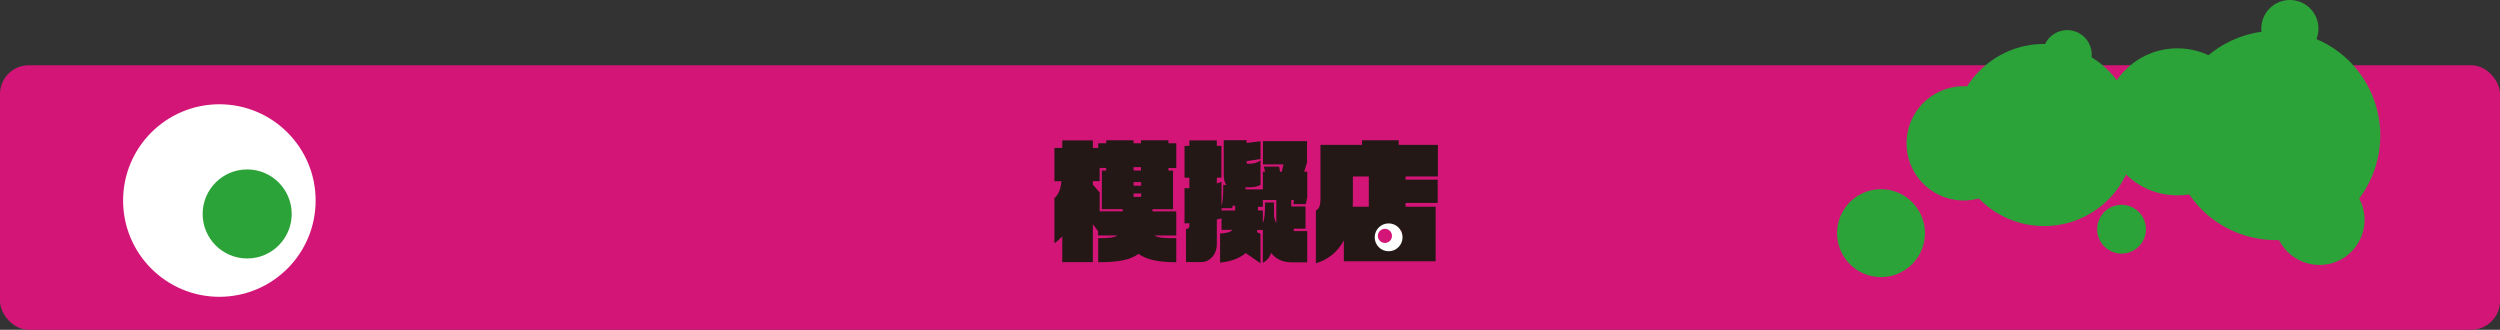
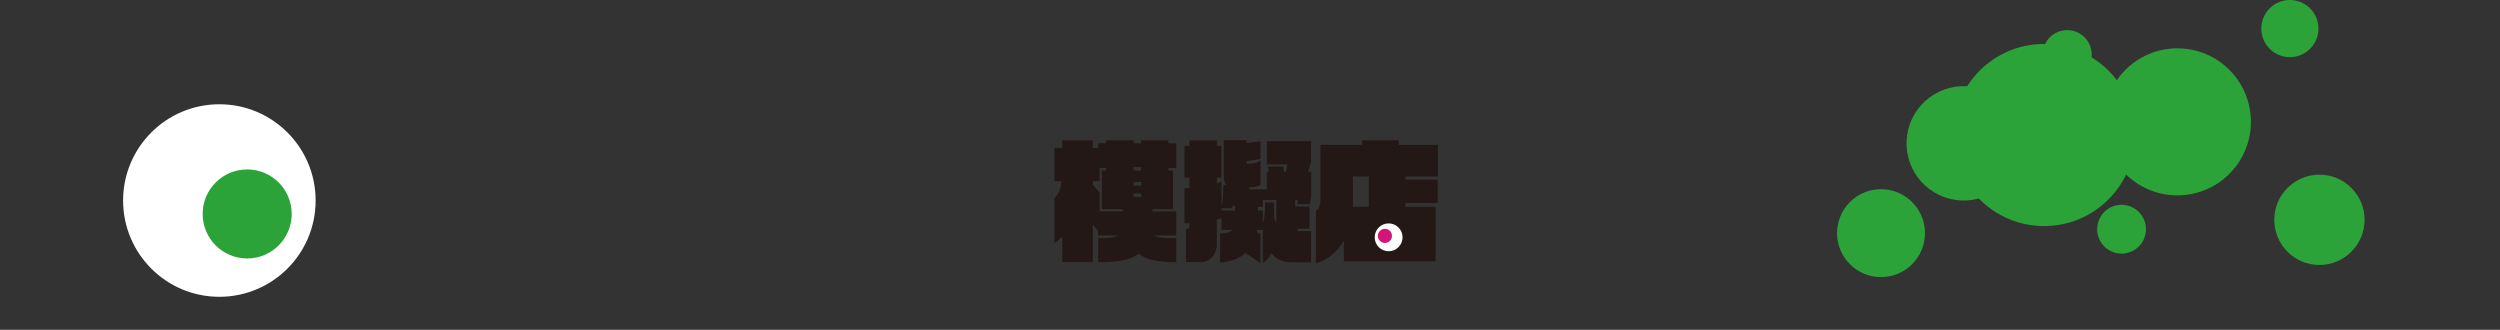
<svg xmlns="http://www.w3.org/2000/svg" id="_レイヤー_2" viewBox="0 0 484.58 63.92">
  <rect x="0" y="0" width="484.58" height="63.92" fill="#333333" stroke="none" />
  <defs>
    <style>.cls-1{fill:#fff;}.cls-2{fill:#d31577;}.cls-3{fill:#231815;}.cls-4{fill:#2ca339;}</style>
  </defs>
  <g id="_レイヤー_1-2">
-     <rect class="cls-2" y="12.65" width="484.58" height="51.27" rx="5.58" ry="5.58" />
    <circle class="cls-1" cx="42.52" cy="38.87" r="18.66" />
    <circle class="cls-4" cx="47.91" cy="41.47" r="8.63" />
    <g>
      <circle class="cls-4" cx="422.05" cy="23.62" r="14.25" />
-       <circle class="cls-4" cx="441.11" cy="26.26" r="20.28" transform="translate(268.81 433.18) rotate(-70.46)" />
      <circle class="cls-4" cx="396.21" cy="26.17" r="17.65" />
      <circle class="cls-4" cx="380.63" cy="27.79" r="11.08" transform="translate(227.13 377.2) rotate(-70.46)" />
      <circle class="cls-4" cx="364.6" cy="45.19" r="8.52" />
      <circle class="cls-4" cx="449.58" cy="42.61" r="8.75" />
      <circle class="cls-4" cx="443.85" cy="5.54" r="5.54" />
      <circle class="cls-4" cx="411.24" cy="44.44" r="4.73" transform="translate(231.8 417.12) rotate(-70.46)" />
      <circle class="cls-4" cx="400.7" cy="10.59" r="4.75" transform="translate(256.69 384.67) rotate(-70.46)" />
    </g>
    <g>
      <path class="cls-3" d="M220.68,49.21c-1.65,1.22-4.13,1.62-7.81,1.62v-4.66c1.93,0,3.07-.1,3.75-.53h-3.78v-.84l-1.01-1.34v7.35h-5.93v-4.99c-.46,.48-.96,.94-1.52,1.32v-8.72c.89-.81,1.24-1.93,1.37-3.3h-1.37v-6.44h1.52v-1.47h5.93v1.47h1.04v-.91h1.55v-.58h5.3v.58h1.44v-.58h5.32v.58h1.52v4.79h-1.52v.51h.89v7.48h-3.98v.43h4.61v4.66h-4.26c.79,.48,2.05,.53,4.26,.53v4.66c-3.42,0-5.73-.48-7.32-1.62Zm-3.07-8.67h-4.03v-7.48h.84v-.51h-1.27v2.56h-1.32v.68l1.32,1.52v3.65h4.49c0-.15-.03-.28-.03-.43Zm3.55-8.14h-1.44v.66h1.44v-.66Zm.03,2.89h-1.47v.71h1.47v-.71Zm0,2.21h-1.47v.66h1.47v-.66Z" />
-       <path class="cls-3" d="M250.16,50.83c-1.5,0-2.79-.56-3.78-1.8-.3,.89-.81,1.5-1.6,1.9v-6.36h-1.06c-.03,.15-.05,.28-.08,.41l.68,.35v5.7l-2.86-1.98c-1.11,.96-2.71,1.62-4.97,1.85v-5.63c1.22-.08,1.98-.25,2.41-.71h-2.13v-2.23c-.3,.05-.61,.13-.91,.2v4.82c0,1.95-1.37,3.45-2.99,3.45h-2.99v-6.44h.18c.25,0,.48-.23,.48-.53v-.56c-.3,0-.61,.03-.94,.03v-6.84c.33,.03,.63,.03,.94,.03v-2.05h-.94v-6.16h.94v-1.06h5.32v1.06h.89v6.16h-.89v1.12c.33-.1,.63-.2,.91-.33v4.69c.3-1.14,.33-2.03,.33-4.08h.66c-.33-.35-.56-.91-.56-1.82v-6.84h4.44v.53l2.69-.33v3.45l-2.69,.41v.3c0,.08,.05,.2,.18,.2h.38c.58,0,1.47-.13,2.13-.66v4.76c-.61,.35-1.27,.46-2.15,.46h-.76v.41h3.37v-3.42h.43l-.25-.99h2.97l.18,.99h.33l.33-1.42h-3.98v-4.51h8.54v4.16l-.56,1.77h.61v4.94l-.28,1.34h-2.41l.1-.79h-.51v1.24h2.76v4.31h-2.28v.46h2.61v6.06h-3.22Zm-10.75-10.95h-.48c-.03,.18-.05,.33-.08,.48h-2.08v.43h2.64v-.91Zm7.98-1.12h-2.61v1.32h-.94v.71h.94v2.38c.28-.48,.43-1.44,.43-3.93h1.72c0,.99,.03,1.93,.03,2.76,.08,.48,.23,.91,.43,1.27v-4.51Z" />
+       <path class="cls-3" d="M250.16,50.83c-1.5,0-2.79-.56-3.78-1.8-.3,.89-.81,1.5-1.6,1.9v-6.36h-1.06c-.03,.15-.05,.28-.08,.41l.68,.35v5.7l-2.86-1.98c-1.11,.96-2.71,1.62-4.97,1.85v-5.63c1.22-.08,1.98-.25,2.41-.71h-2.13v-2.23c-.3,.05-.61,.13-.91,.2v4.82c0,1.95-1.37,3.45-2.99,3.45h-2.99v-6.44h.18c.25,0,.48-.23,.48-.53v-.56c-.3,0-.61,.03-.94,.03v-6.84c.33,.03,.63,.03,.94,.03v-2.05h-.94v-6.16h.94v-1.06h5.32v1.06h.89v6.16h-.89v1.12c.33-.1,.63-.2,.91-.33v4.69c.3-1.14,.33-2.03,.33-4.08h.66c-.33-.35-.56-.91-.56-1.82v-6.84h4.44v.53l2.69-.33v3.45l-2.69,.41v.3c0,.08,.05,.2,.18,.2h.38c.58,0,1.47-.13,2.13-.66v4.76c-.61,.35-1.27,.46-2.15,.46v.41h3.37v-3.42h.43l-.25-.99h2.97l.18,.99h.33l.33-1.42h-3.98v-4.51h8.54v4.16l-.56,1.77h.61v4.94l-.28,1.34h-2.41l.1-.79h-.51v1.24h2.76v4.31h-2.28v.46h2.61v6.06h-3.22Zm-10.75-10.95h-.48c-.03,.18-.05,.33-.08,.48h-2.08v.43h2.64v-.91Zm7.98-1.12h-2.61v1.32h-.94v.71h.94v2.38c.28-.48,.43-1.44,.43-3.93h1.72c0,.99,.03,1.93,.03,2.76,.08,.48,.23,.91,.43,1.27v-4.51Z" />
      <path class="cls-3" d="M272.44,34.21v.61h6.23v4.51h-6.23v.74h5.83v10.57h-17.79v-4.03c-1.24,2.28-3.14,3.78-5.42,4.41v-10.21c.61-.25,.89-1.06,.89-2.03v-10.7h8.06v-.89h7.1v.89h7.6v6.13h-6.26Zm-7.12,0h-3.09v4.44c0,.48,0,.96-.03,1.42h3.12v-5.86Zm6.34,10.52h-4.59v1.32h4.59v-1.32Z" />
    </g>
    <circle class="cls-1" cx="269.16" cy="46" r="2.7" />
    <circle class="cls-2" cx="268.44" cy="45.72" r="1.37" />
  </g>
</svg>